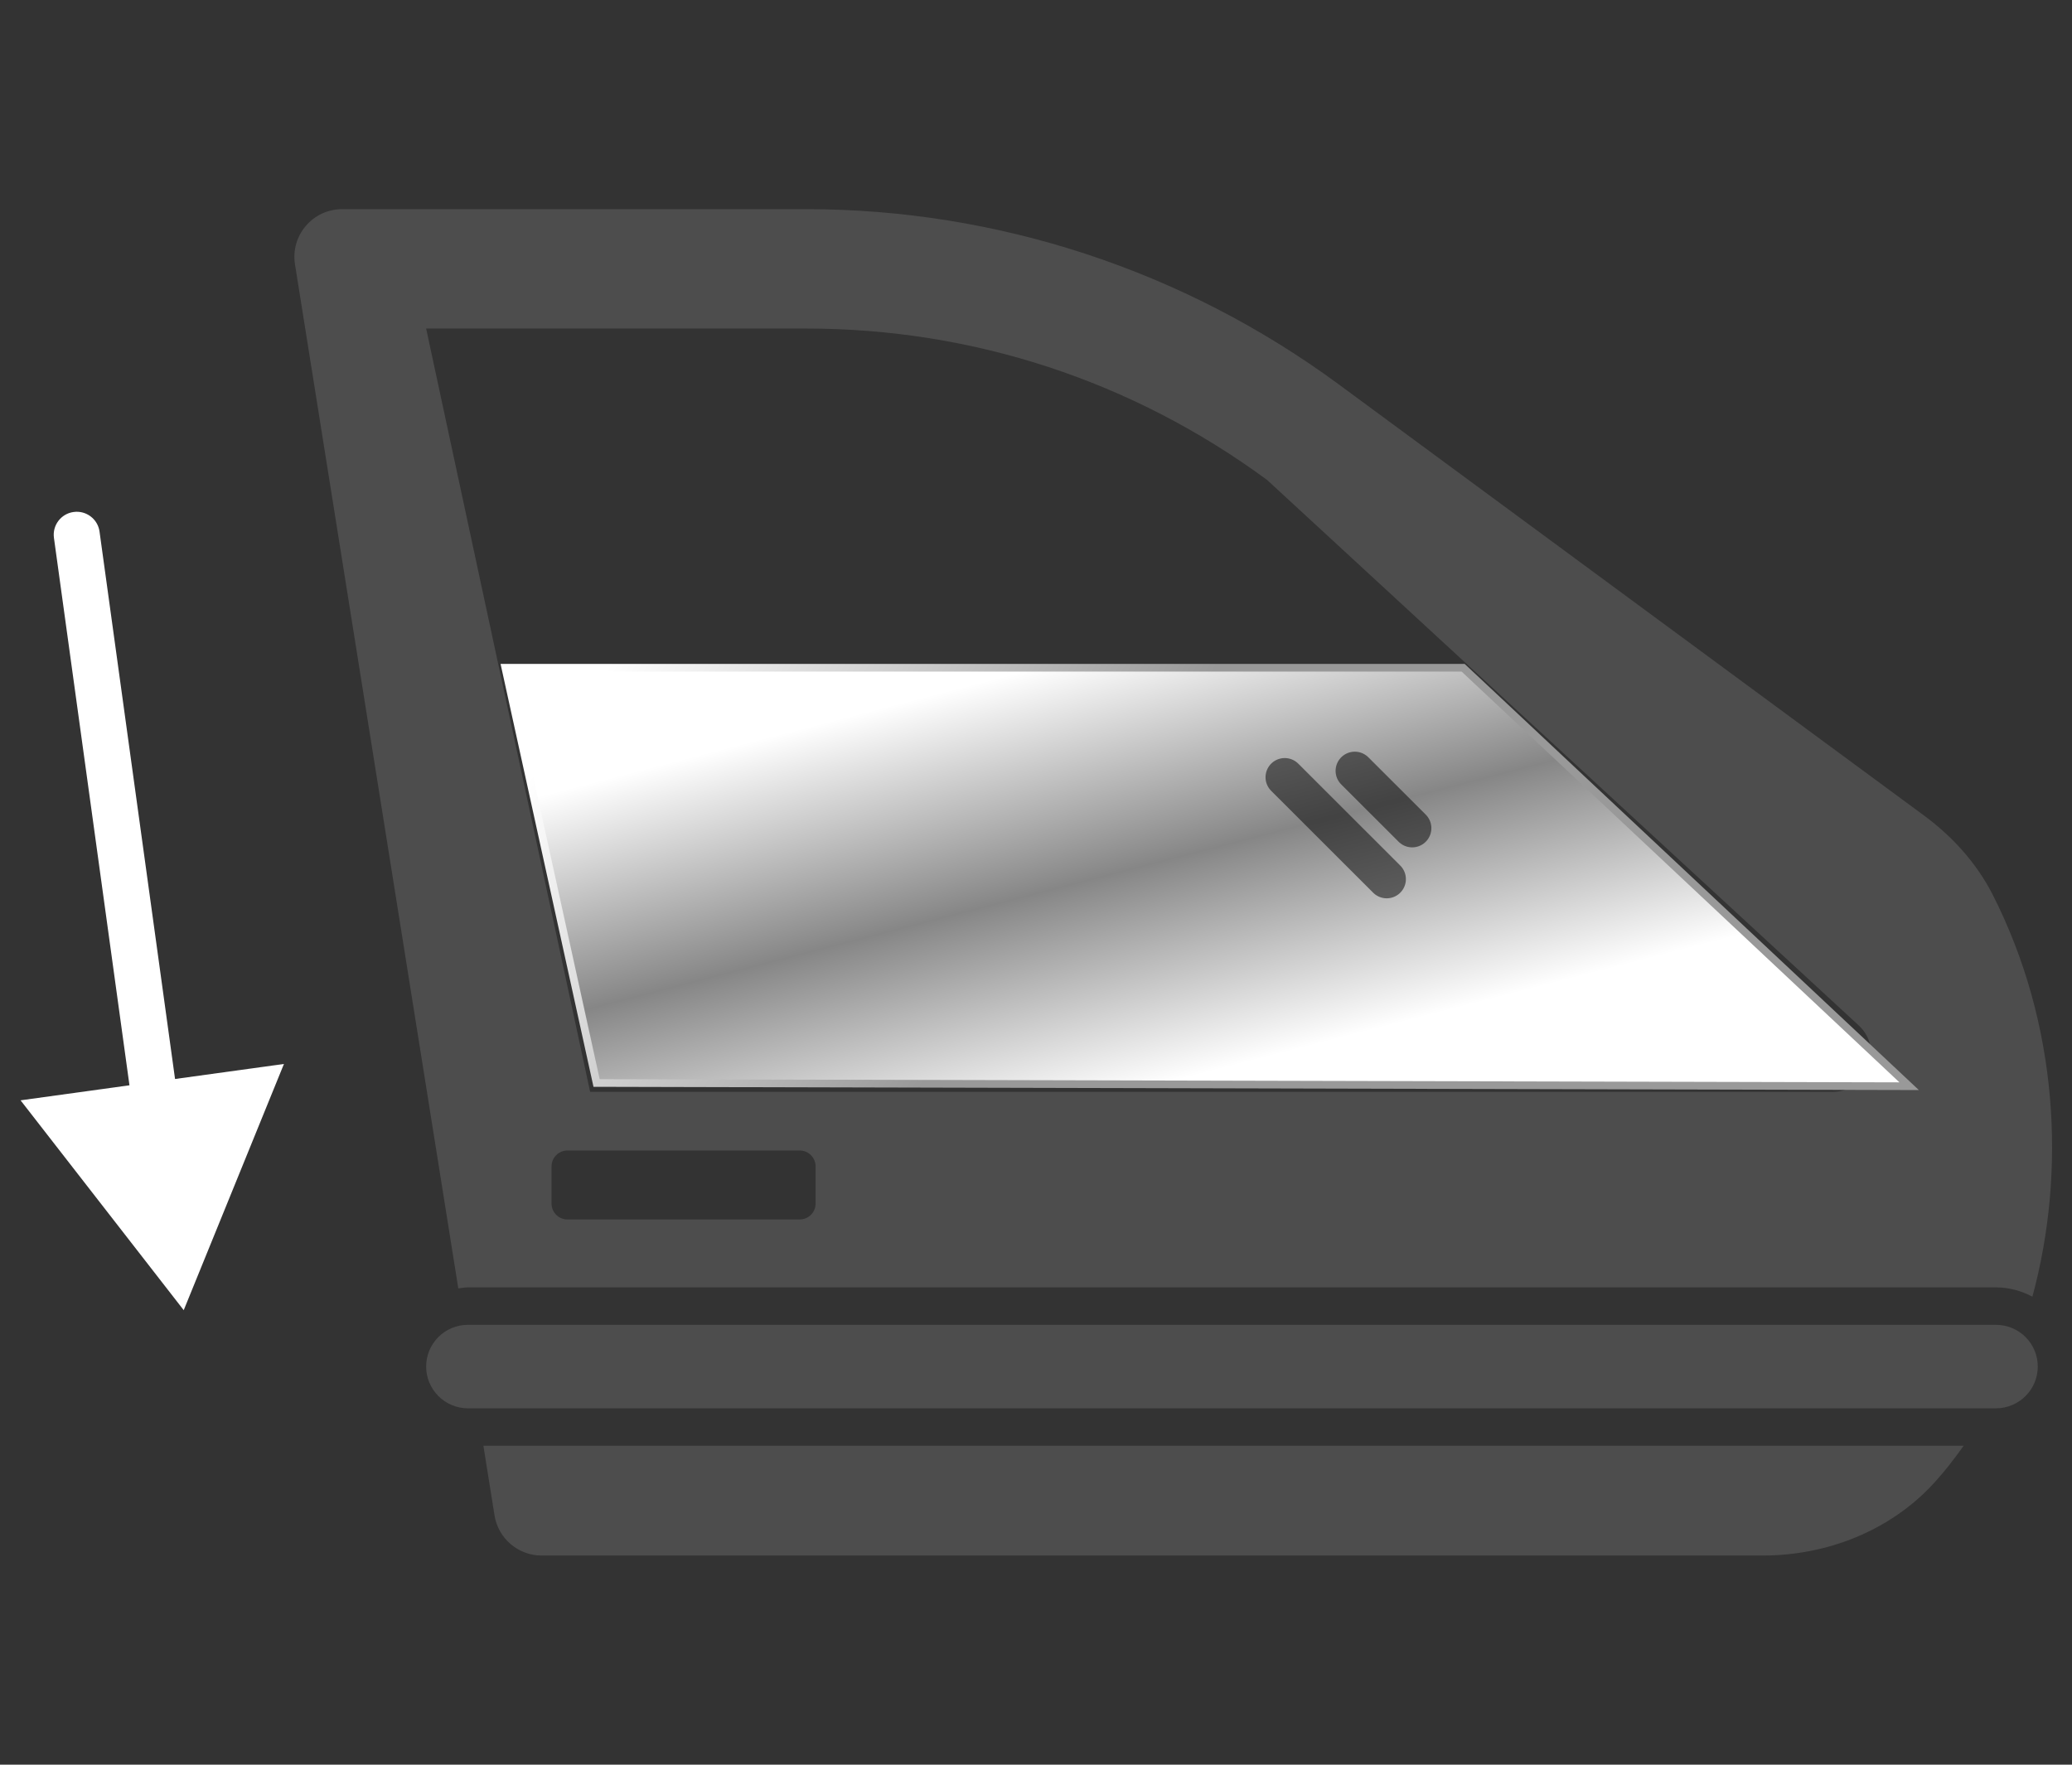
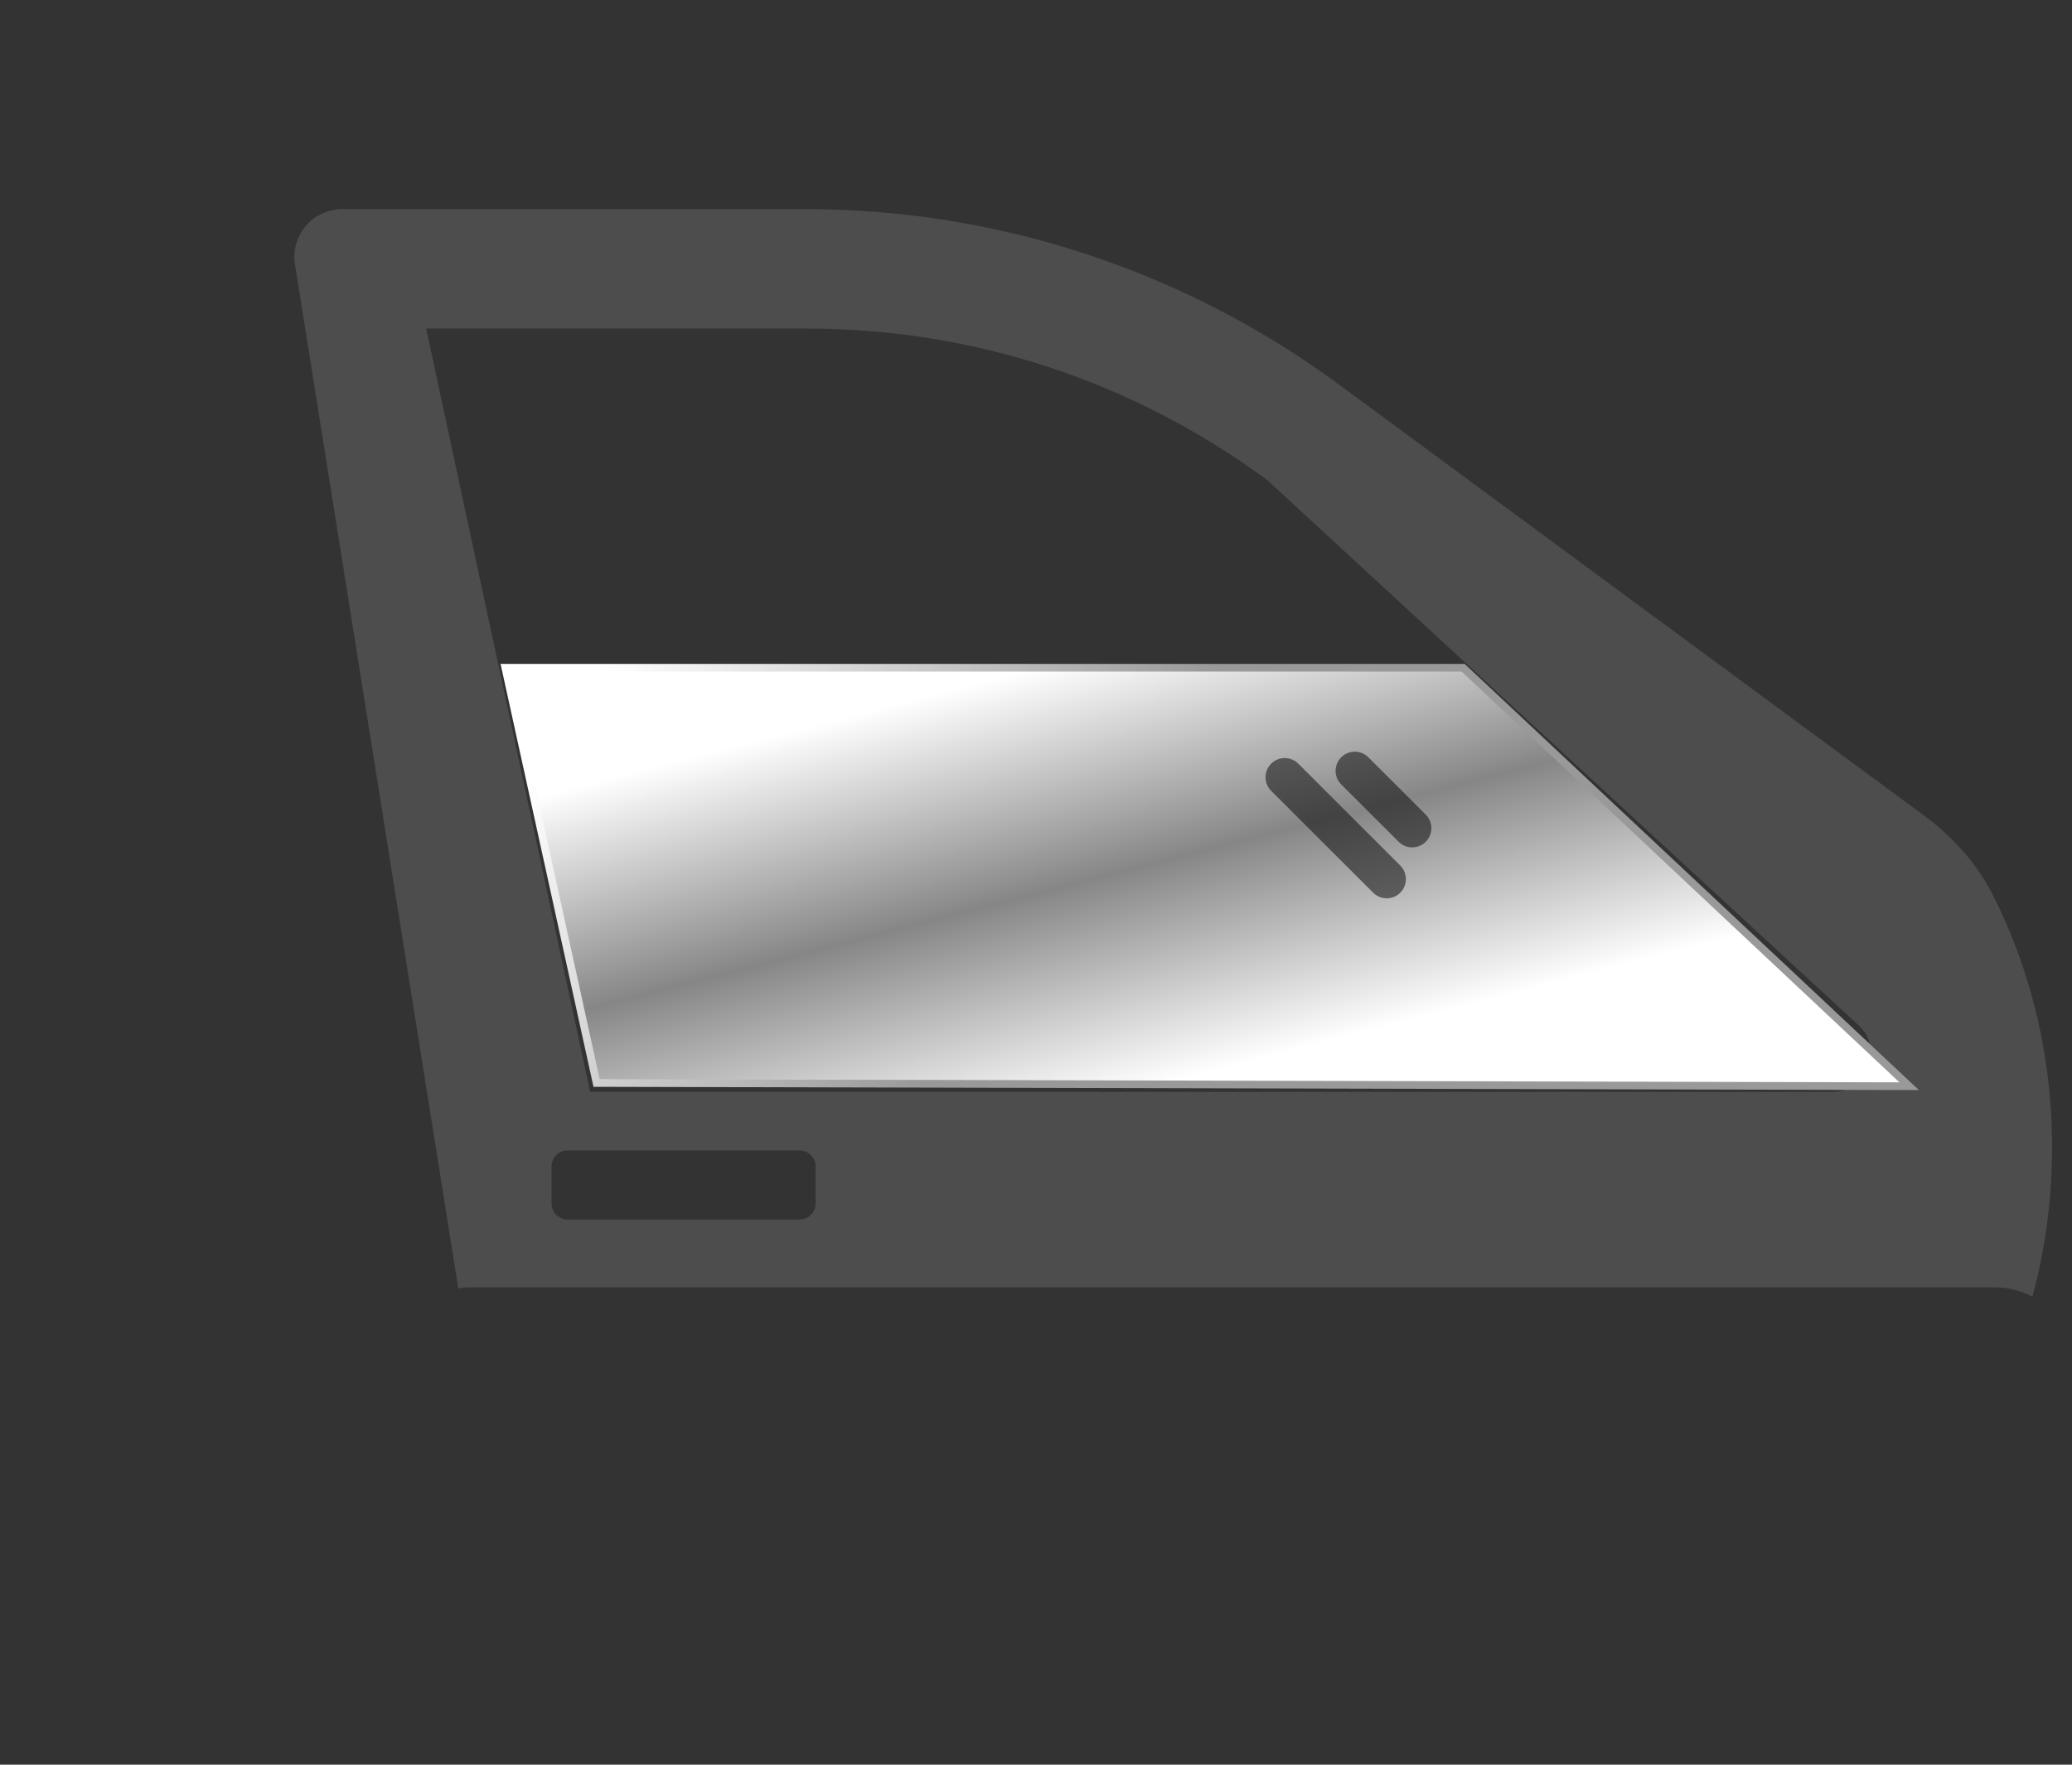
<svg xmlns="http://www.w3.org/2000/svg" width="27" height="23" viewBox="0 0 27 23" fill="none">
  <rect x="0" y="0" width="27" height="23" fill="#333333" stroke="none" />
  <g clip-path="url(#clip0_8168_3682)">
-     <path d="M6.444 19.75C6.492 20.052 6.753 20.274 7.059 20.274H22.968C23.809 20.274 24.631 19.951 25.2 19.331C25.338 19.181 25.466 19.015 25.588 18.843H6.299L6.444 19.75Z" fill="#4D4D4D" />
    <path d="M6.097 16.779H26.009C26.181 16.779 26.341 16.825 26.484 16.9C26.924 15.277 26.827 13.348 25.963 11.654C25.754 11.246 25.44 10.901 25.073 10.63L17.433 5.001C15.425 3.526 13 2.726 10.506 2.726H4.459C4.076 2.726 3.784 3.068 3.844 3.446L5.972 16.792C6.014 16.787 6.054 16.779 6.097 16.779ZM10.628 15.687C10.628 15.801 10.535 15.894 10.421 15.894H7.394C7.28 15.894 7.187 15.801 7.187 15.687V15.202C7.187 15.088 7.28 14.995 7.394 14.995H10.421C10.535 14.995 10.628 15.088 10.628 15.202L10.628 15.687ZM10.506 4.282C12.679 4.282 14.756 4.964 16.512 6.256L24.219 13.363C24.554 13.672 24.335 14.231 23.88 14.231H7.69L5.553 4.282H10.506Z" fill="#4D4D4D" />
-     <path d="M26.009 17.267H6.097C5.797 17.267 5.553 17.51 5.553 17.811C5.553 18.111 5.797 18.355 6.097 18.355H26.009C26.31 18.355 26.554 18.111 26.554 17.811C26.554 17.51 26.31 17.267 26.009 17.267Z" fill="#4D4D4D" />
    <path d="M6.585 8.703L7.774 14.115L24.878 14.157L19.066 8.703H6.585Z" fill="url(#paint0_linear_8168_3682)" stroke="url(#paint1_linear_8168_3682)" stroke-width="0.1" />
    <path d="M17.654 10.047L18.402 10.794" stroke="black" stroke-opacity="0.5" stroke-width="0.5" stroke-linecap="round" />
    <path d="M16.741 10.13L18.07 11.458" stroke="black" stroke-opacity="0.5" stroke-width="0.5" stroke-linecap="round" />
  </g>
-   <path d="M2.394 17.076L3.7 13.867L0.268 14.341L2.394 17.076ZM1.297 6.929C1.275 6.765 1.123 6.65 0.959 6.673C0.795 6.695 0.68 6.847 0.703 7.011L1.297 6.929ZM2.322 14.36L1.297 6.929L0.703 7.011L1.728 14.442L2.322 14.36Z" fill="white" />
  <defs>
    <linearGradient id="paint0_linear_8168_3682" x1="13.461" y1="8.718" x2="14.873" y2="14.198" gradientUnits="userSpaceOnUse">
      <stop stop-color="white" />
      <stop offset="0.503" stop-color="#868686" />
      <stop offset="1" stop-color="white" />
    </linearGradient>
    <linearGradient id="paint1_linear_8168_3682" x1="7.691" y1="9.009" x2="13.005" y2="12.745" gradientUnits="userSpaceOnUse">
      <stop stop-color="white" />
      <stop offset="1" stop-color="#999999" />
    </linearGradient>
    <clipPath id="clip0_8168_3682">
      <rect width="23" height="23" fill="white" transform="translate(3.788)" />
    </clipPath>
  </defs>
</svg>